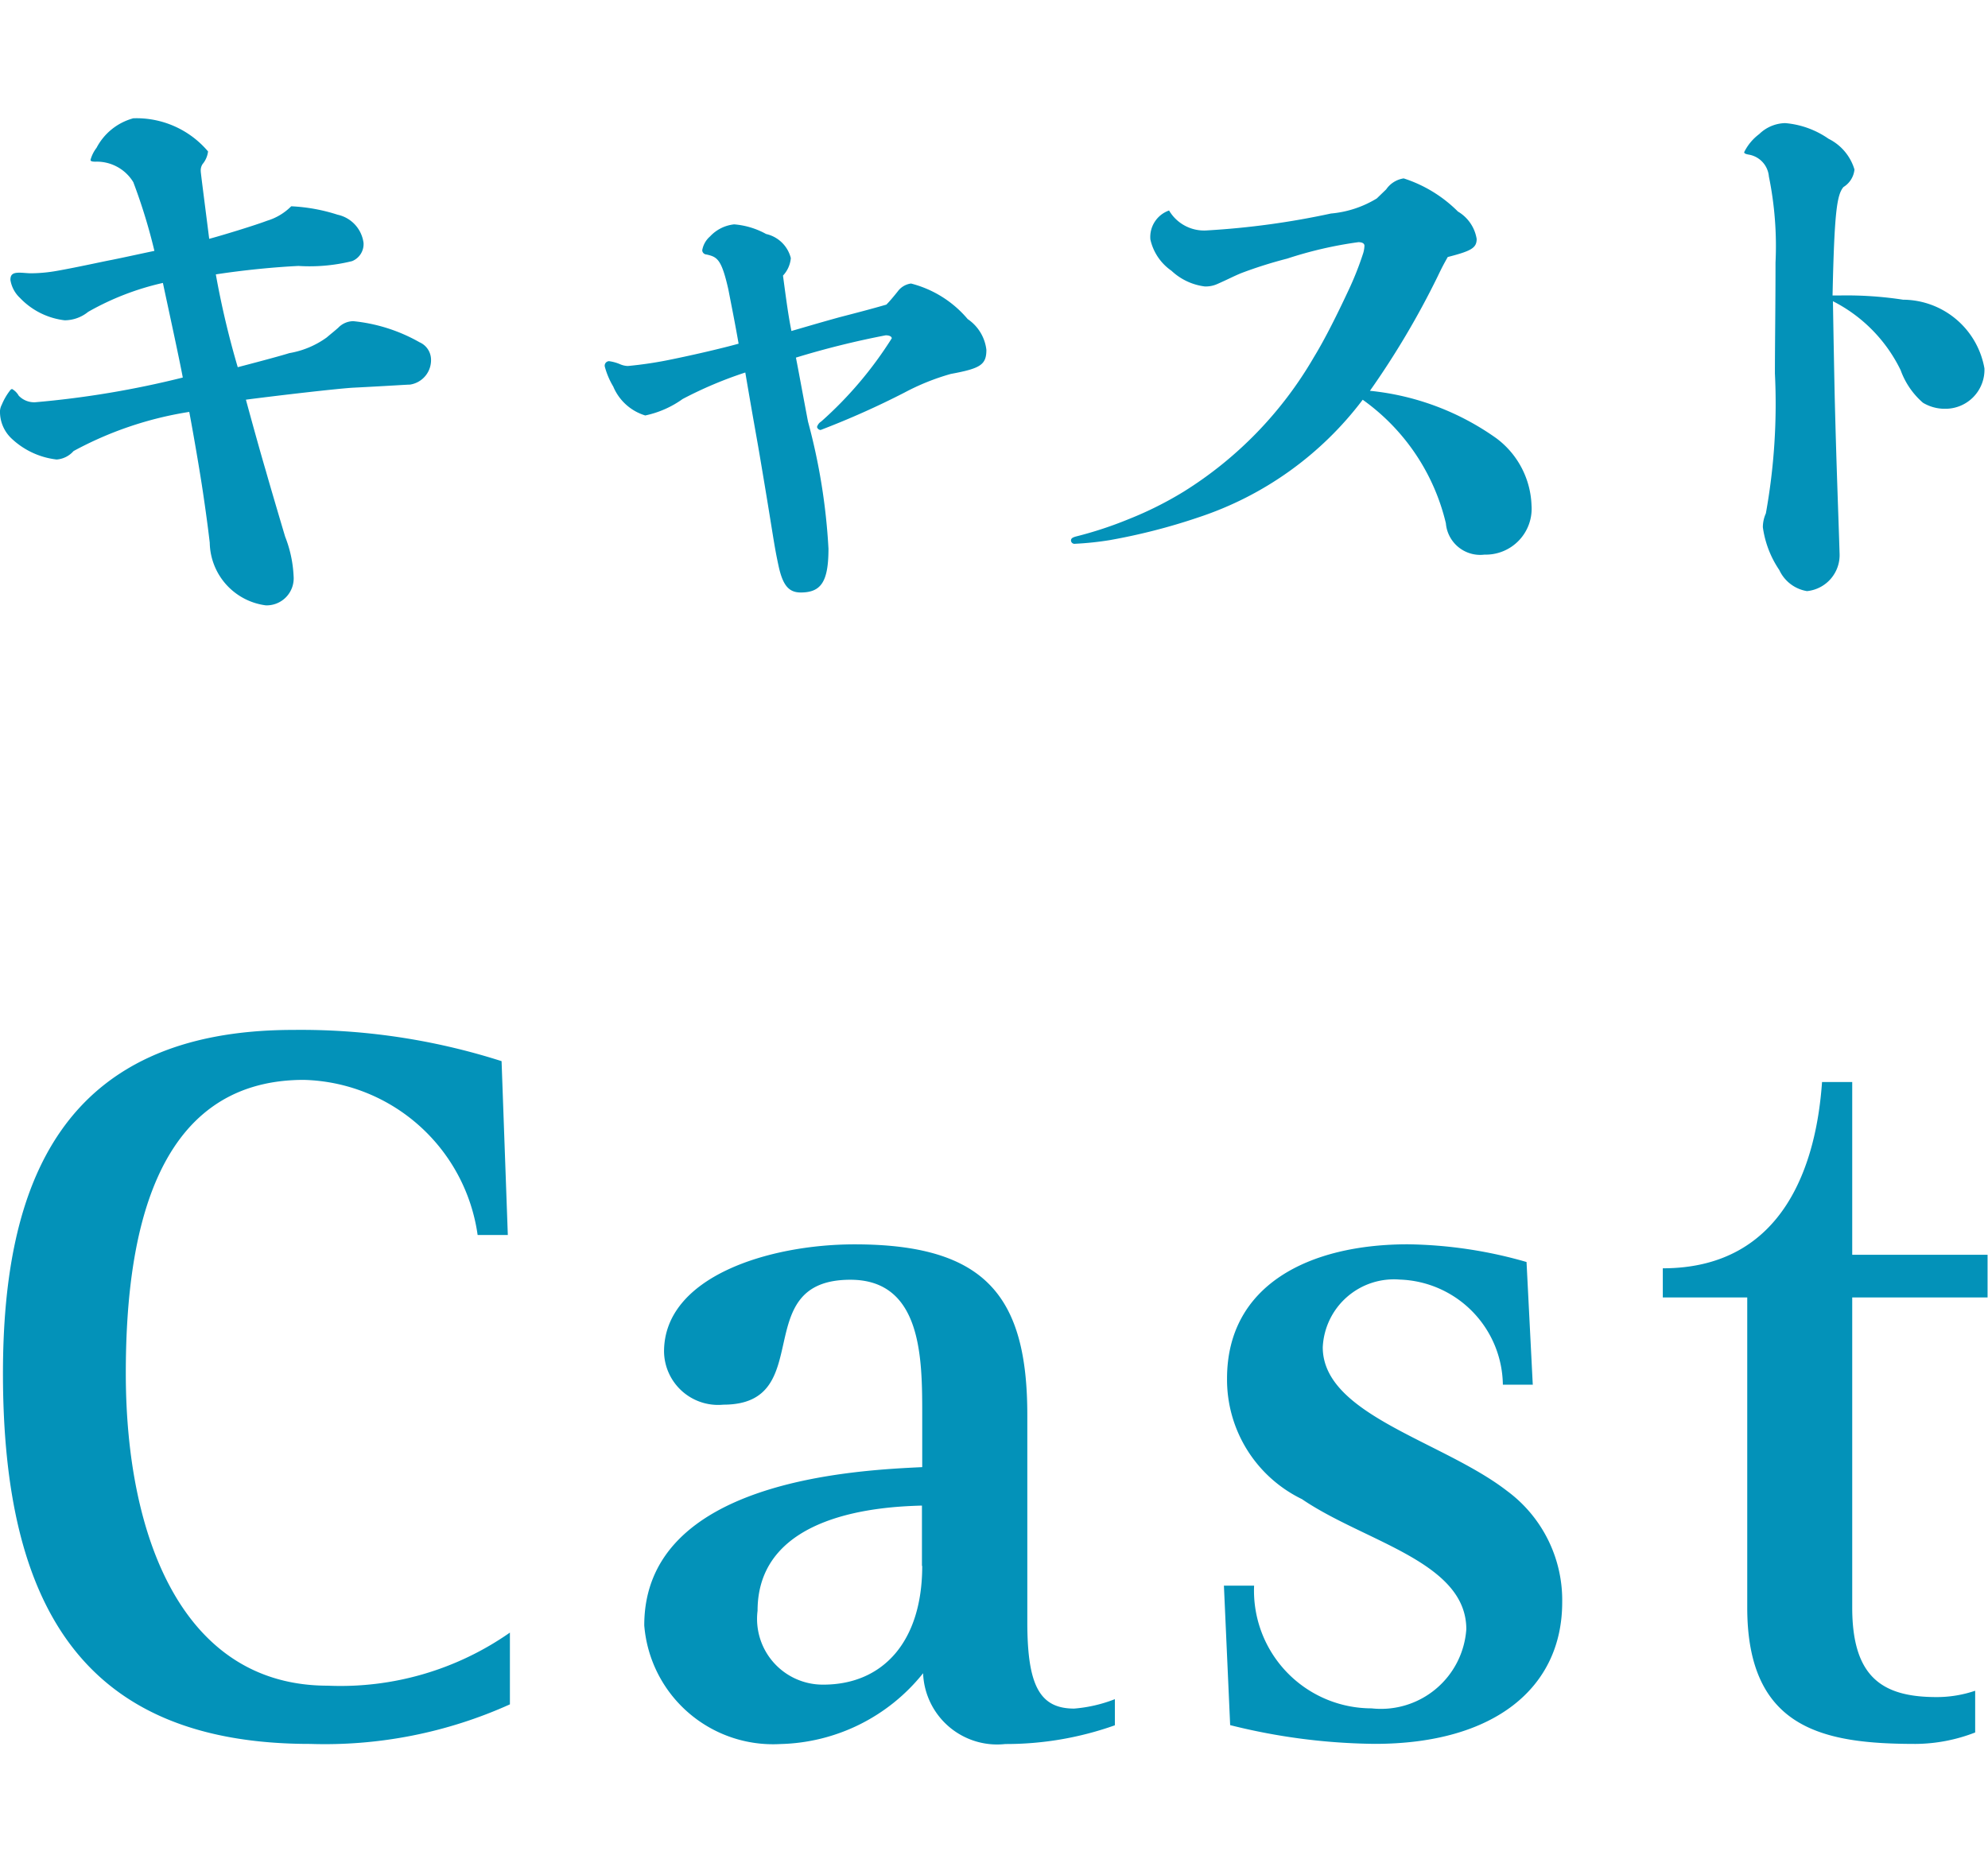
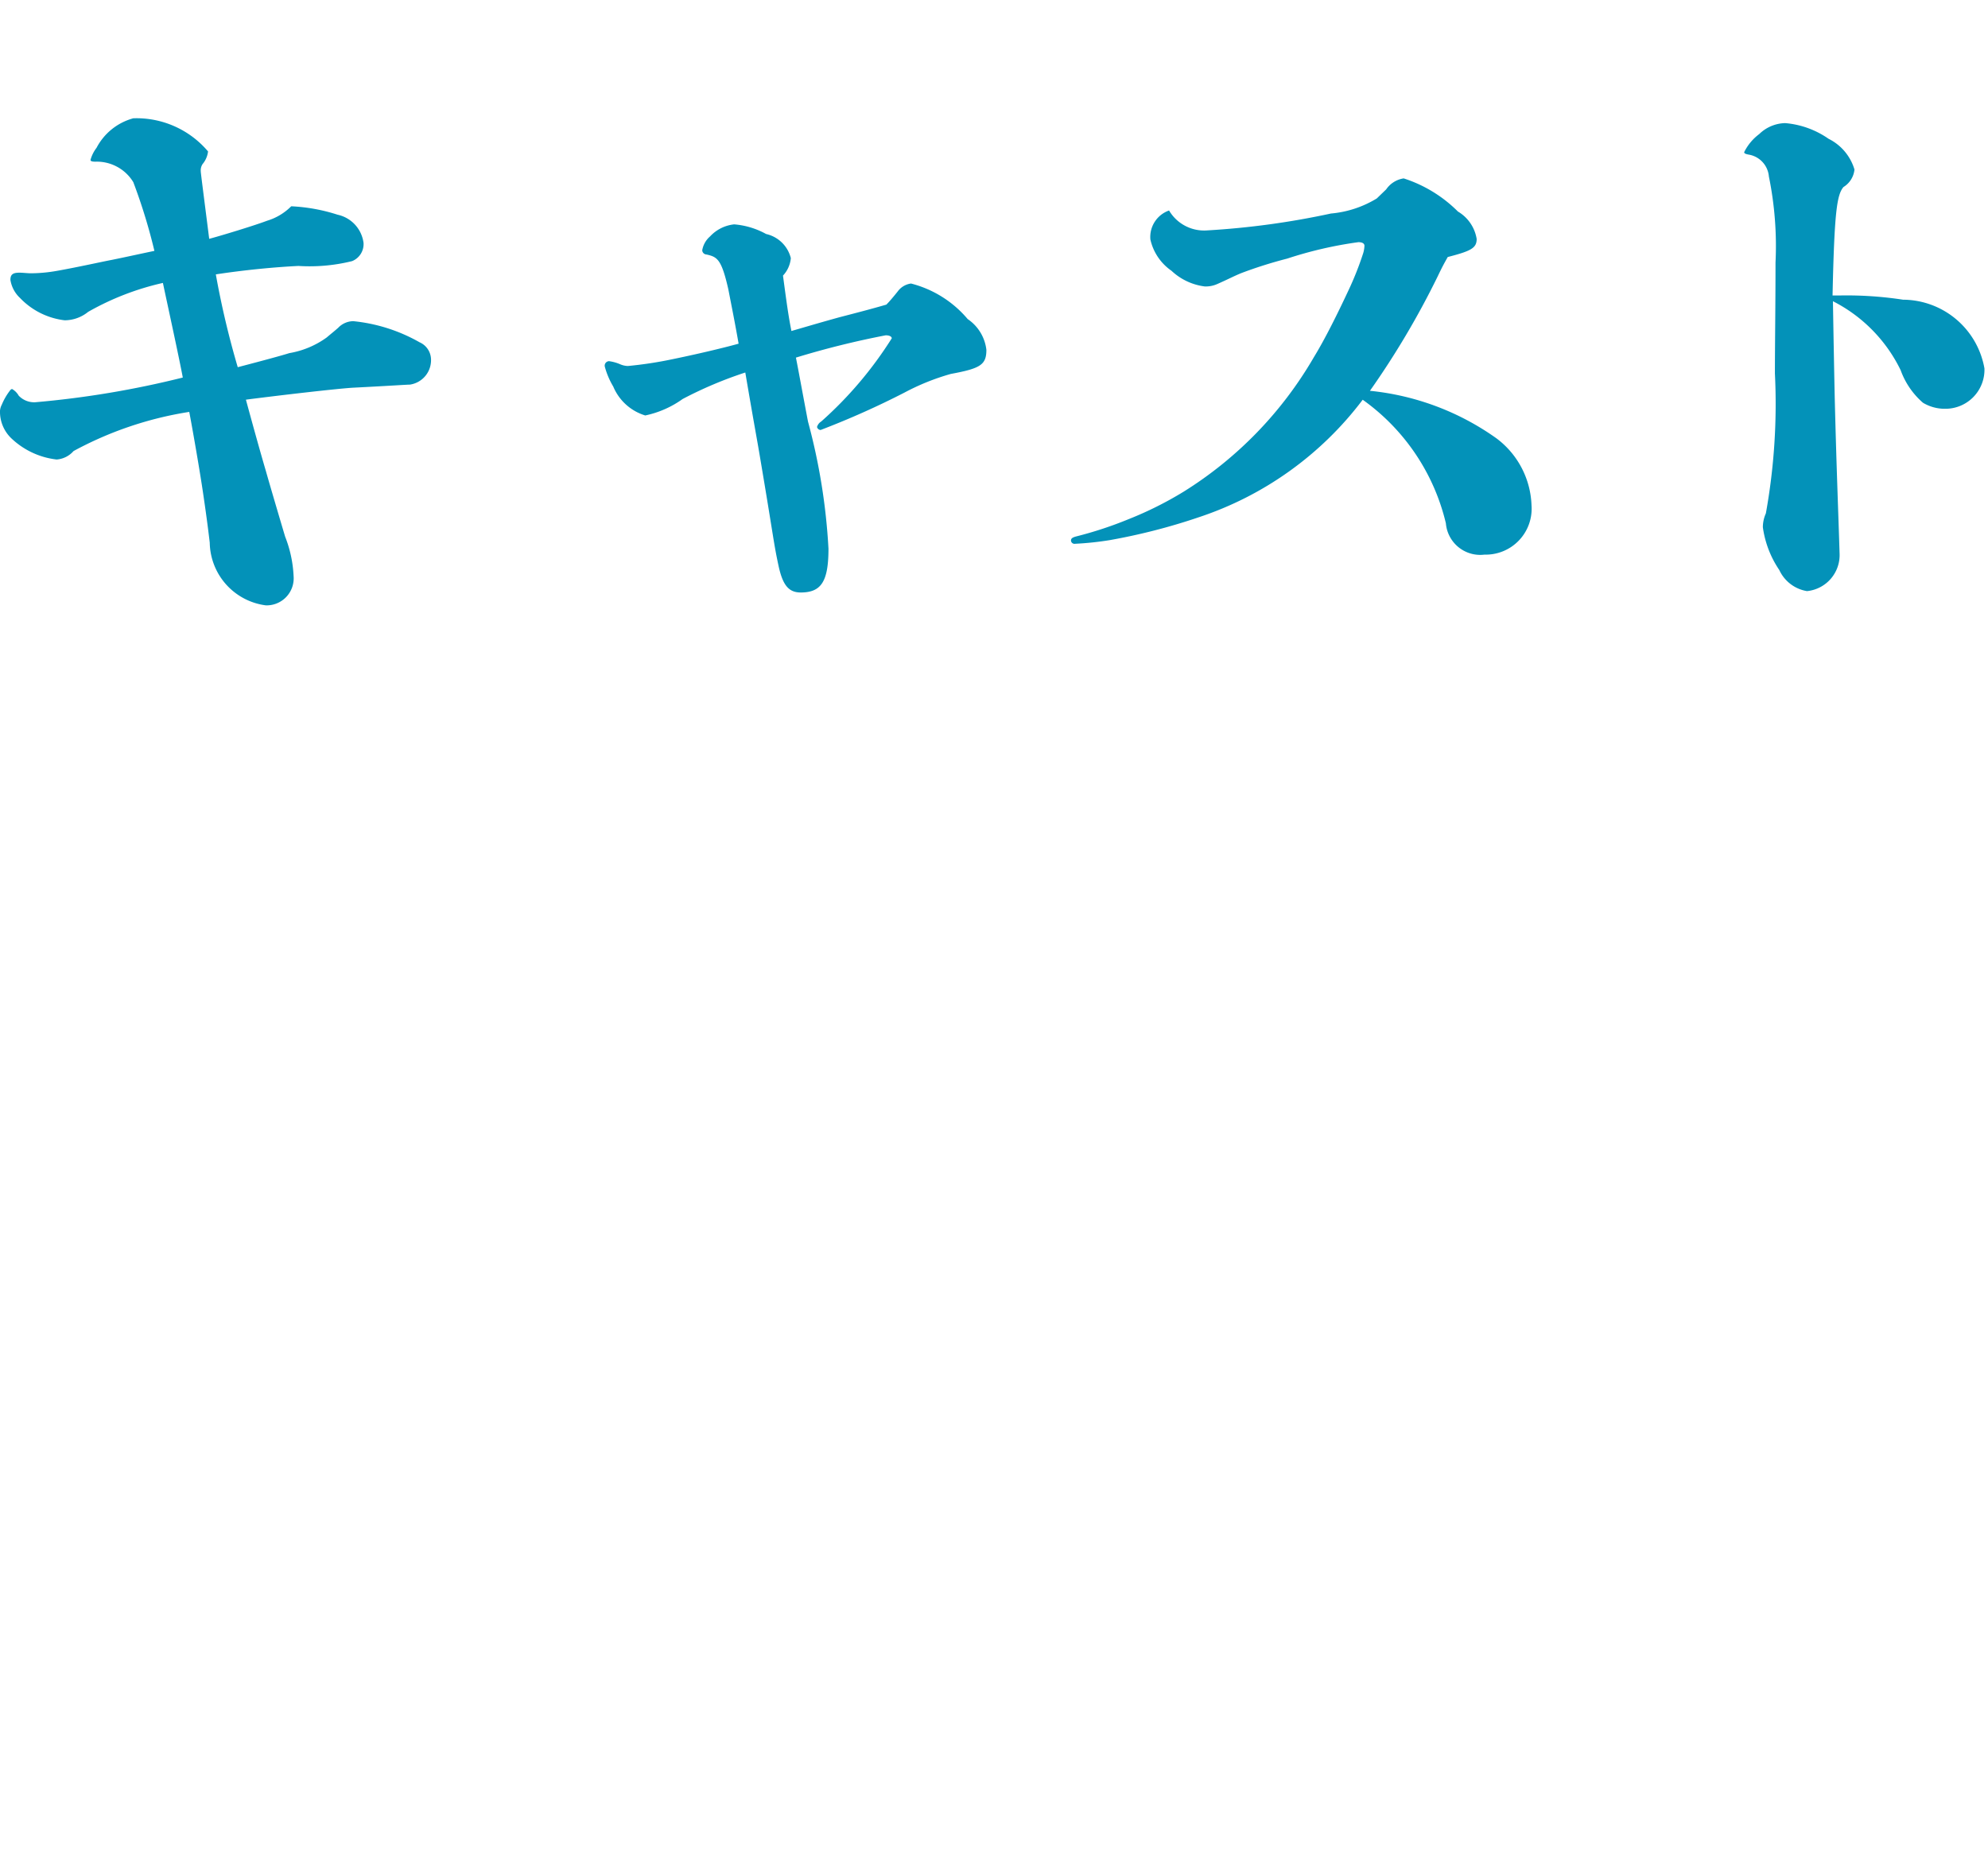
<svg xmlns="http://www.w3.org/2000/svg" id="gnavi05" width="36.282" height="34" viewBox="0 0 36.282 34">
  <defs>
    <style>
      .cls-1 {
        fill: #0392b9;
        fill-rule: evenodd;
      }
    </style>
  </defs>
-   <path id="Cast" class="cls-1" d="M541.618,42.157a5.39,5.39,0,0,1-3.325.969c-2.64,0-3.685-2.7-3.685-5.7,0-2.375.456-5.357,3.249-5.357a3.29,3.29,0,0,1,3.172,2.831h0.551l-0.114-3.173a12.019,12.019,0,0,0-3.8-.57c-4.237,0-5.3,2.812-5.3,6.269,0,4.274,1.482,6.763,5.605,6.763a8.212,8.212,0,0,0,3.647-.722V42.157Zm11.039,1.216a2.616,2.616,0,0,1-.741.171c-0.627,0-.855-0.418-0.855-1.577v-3.78c0-2.166-.76-3.116-3.153-3.116-1.558,0-3.477.589-3.477,1.957a0.987,0.987,0,0,0,1.083.969c1.729,0,.437-2.28,2.318-2.28,1.311,0,1.311,1.444,1.311,2.47v0.95c-1.178.057-5.073,0.228-5.073,2.888a2.358,2.358,0,0,0,2.489,2.166,3.435,3.435,0,0,0,2.6-1.292,1.352,1.352,0,0,0,1.5,1.292,5.928,5.928,0,0,0,2-.342V43.373Zm-3.514-2.432c0,1.387-.722,2.166-1.805,2.166a1.2,1.2,0,0,1-1.2-1.349c0-1.786,2.28-1.9,3-1.919v1.1Zm11.143-3.306-0.114-2.242a8.154,8.154,0,0,0-2.166-.323c-1.8,0-3.3.741-3.3,2.451a2.424,2.424,0,0,0,1.367,2.2c1.14,0.779,3,1.14,3,2.375a1.562,1.562,0,0,1-1.729,1.444A2.148,2.148,0,0,1,555.2,41.3h-0.551l0.114,2.546a11.227,11.227,0,0,0,2.64.342c2.185,0,3.42-1.026,3.42-2.584a2.478,2.478,0,0,0-1.007-2.033c-1.178-.912-3.363-1.387-3.363-2.622a1.3,1.3,0,0,1,1.406-1.235,1.946,1.946,0,0,1,1.881,1.919h0.551Zm8.069,5.585a2.18,2.18,0,0,1-.7.114c-0.988,0-1.539-.361-1.539-1.634V36.04h2.47V35.261h-2.47V32.108h-0.551c-0.1,1.444-.664,3.4-2.906,3.4V36.04H564.2V41.7c0,2.223,1.4,2.489,3.077,2.489a3.047,3.047,0,0,0,1.083-.209v-0.76Z" transform="translate(-532.312 -12.359)" />
  <path id="キャスト" class="cls-1" d="M536.651,19.061a15.9,15.9,0,0,1-.4-1.694c0.5-.077,1.056-0.132,1.508-0.154a3.219,3.219,0,0,0,.979-0.088,0.335,0.335,0,0,0,.209-0.33,0.606,0.606,0,0,0-.473-0.517,3.246,3.246,0,0,0-.847-0.154,1.047,1.047,0,0,1-.441.264c-0.231.088-.847,0.275-1.056,0.33-0.1-.792-0.154-1.2-0.154-1.232a0.211,0.211,0,0,1,.033-0.132,0.439,0.439,0,0,0,.1-0.231,1.71,1.71,0,0,0-1.364-.605,1.074,1.074,0,0,0-.671.539,0.64,0.64,0,0,0-.11.22c0,0.022.022,0.033,0.088,0.033a0.779,0.779,0,0,1,.693.374,10.26,10.26,0,0,1,.385,1.254c-0.264.055-.561,0.121-0.781,0.165-0.176.033-.616,0.132-1,0.2a2.772,2.772,0,0,1-.473.044c-0.066,0-.143-0.011-0.209-0.011-0.121,0-.165.033-0.165,0.132a0.573,0.573,0,0,0,.176.33,1.343,1.343,0,0,0,.814.407,0.684,0.684,0,0,0,.429-0.154,4.953,4.953,0,0,1,1.364-.528c0.11,0.517.3,1.386,0.363,1.727a17.215,17.215,0,0,1-2.695.451,0.389,0.389,0,0,1-.3-0.121,0.32,0.32,0,0,0-.121-0.121,0.058,0.058,0,0,0-.033.022,1.114,1.114,0,0,0-.154.264,0.291,0.291,0,0,0-.033.11,0.67,0.67,0,0,0,.209.506,1.436,1.436,0,0,0,.825.385,0.454,0.454,0,0,0,.308-0.154,6.538,6.538,0,0,1,2.112-.715c0.055,0.286.2,1.111,0.264,1.562,0.055,0.374.088,0.638,0.11,0.825a1.174,1.174,0,0,0,1.024,1.144,0.494,0.494,0,0,0,.506-0.539,2.236,2.236,0,0,0-.154-0.715c-0.066-.22-0.287-0.968-0.352-1.2-0.089-.3-0.232-0.814-0.364-1.3,0.5-.066,1.717-0.209,1.981-0.22,0.649-.033.957-0.055,1.012-0.055a0.451,0.451,0,0,0,.385-0.473,0.349,0.349,0,0,0-.209-0.3,3.055,3.055,0,0,0-1.21-.385,0.386,0.386,0,0,0-.275.121c-0.088.077-.132,0.11-0.209,0.176a1.625,1.625,0,0,1-.682.286C537.477,18.841,537.157,18.929,536.651,19.061Zm10.105-.66c-0.055-.275-0.088-0.517-0.154-1.012a0.533,0.533,0,0,0,.143-0.319,0.6,0.6,0,0,0-.451-0.44,1.444,1.444,0,0,0-.583-0.176,0.7,0.7,0,0,0-.44.22,0.43,0.43,0,0,0-.143.253,0.081,0.081,0,0,0,.077.077c0.2,0.044.275,0.088,0.4,0.638,0.044,0.231.11,0.55,0.187,0.99-0.319.088-.8,0.2-1.221,0.286a7.134,7.134,0,0,1-.8.121,0.38,0.38,0,0,1-.144-0.033,0.772,0.772,0,0,0-.2-0.055,0.082,0.082,0,0,0-.077.1,1.425,1.425,0,0,0,.154.363,0.923,0.923,0,0,0,.584.528,1.807,1.807,0,0,0,.682-0.3,7.337,7.337,0,0,1,1.144-.484c0.176,1.034.209,1.188,0.275,1.584,0.242,1.43.242,1.529,0.33,1.936,0.077,0.363.187,0.495,0.407,0.495,0.374,0,.506-0.2.506-0.8a11.187,11.187,0,0,0-.374-2.321c-0.088-.462-0.176-0.946-0.22-1.166a15.759,15.759,0,0,1,1.639-.407c0.066,0,.11.022,0.11,0.055a7.048,7.048,0,0,1-1.287,1.518,0.174,0.174,0,0,0-.077.1,0.071,0.071,0,0,0,.066.055,15.286,15.286,0,0,0,1.529-.682,4.237,4.237,0,0,1,.847-0.341c0.539-.1.649-0.165,0.649-0.44a0.787,0.787,0,0,0-.341-0.561,2,2,0,0,0-1.034-.649,0.357,0.357,0,0,0-.242.143c-0.088.11-.165,0.2-0.209,0.242-0.264.077-.561,0.154-0.858,0.231C547.2,18.269,546.91,18.357,546.756,18.4Zm10.683-2.42a1.927,1.927,0,0,1-.836.275,14.7,14.7,0,0,1-2.255.308,0.743,0.743,0,0,1-.7-0.363,0.512,0.512,0,0,0-.341.528,0.943,0.943,0,0,0,.385.572,1.084,1.084,0,0,0,.605.286,0.51,0.51,0,0,0,.231-0.044c0.2-.088.3-0.143,0.44-0.2a8,8,0,0,1,.836-0.264,7.3,7.3,0,0,1,1.3-.3c0.066,0,.11.022,0.11,0.066a0.552,0.552,0,0,1-.022.132,5.679,5.679,0,0,1-.275.693c-0.187.4-.418,0.869-0.627,1.21a7.065,7.065,0,0,1-2.376,2.453,6.528,6.528,0,0,1-1,.5,7.027,7.027,0,0,1-.969.319c-0.077.022-.087,0.044-0.087,0.077a0.065,0.065,0,0,0,.076.055,5.684,5.684,0,0,0,.628-0.066,11.051,11.051,0,0,0,1.628-.418,6.179,6.179,0,0,0,2.992-2.145,3.863,3.863,0,0,1,1.518,2.255,0.629,0.629,0,0,0,.705.572,0.838,0.838,0,0,0,.858-0.9,1.594,1.594,0,0,0-.638-1.221,4.8,4.8,0,0,0-2.311-.869,15.263,15.263,0,0,0,1.232-2.079c0.1-.209.121-0.242,0.188-0.363,0.429-.11.528-0.165,0.528-0.33a0.713,0.713,0,0,0-.342-0.5,2.465,2.465,0,0,0-.99-0.605,0.473,0.473,0,0,0-.319.2Zm8.318,1.771c0.033-1.507.077-1.837,0.2-1.98a0.423,0.423,0,0,0,.2-0.319,0.919,0.919,0,0,0-.473-0.561,1.62,1.62,0,0,0-.792-0.286,0.7,0.7,0,0,0-.473.2,0.923,0.923,0,0,0-.275.33c0,0.022.022,0.033,0.077,0.044a0.442,0.442,0,0,1,.374.4,6.333,6.333,0,0,1,.121,1.573c0,0.814-.011,1.474-0.011,2.024a11.259,11.259,0,0,1-.165,2.552,0.623,0.623,0,0,0-.055.253,1.835,1.835,0,0,0,.3.781,0.677,0.677,0,0,0,.506.385,0.661,0.661,0,0,0,.594-0.693c-0.022-.737-0.055-1.507-0.088-2.827-0.011-.517-0.022-1.1-0.033-1.771A2.765,2.765,0,0,1,567,19.116a1.423,1.423,0,0,0,.407.594,0.771,0.771,0,0,0,.407.11,0.712,0.712,0,0,0,.715-0.737,1.517,1.517,0,0,0-1.485-1.254,6.815,6.815,0,0,0-1.156-.077h-0.132Z" transform="translate(-532.312 -12.359)" />
</svg>